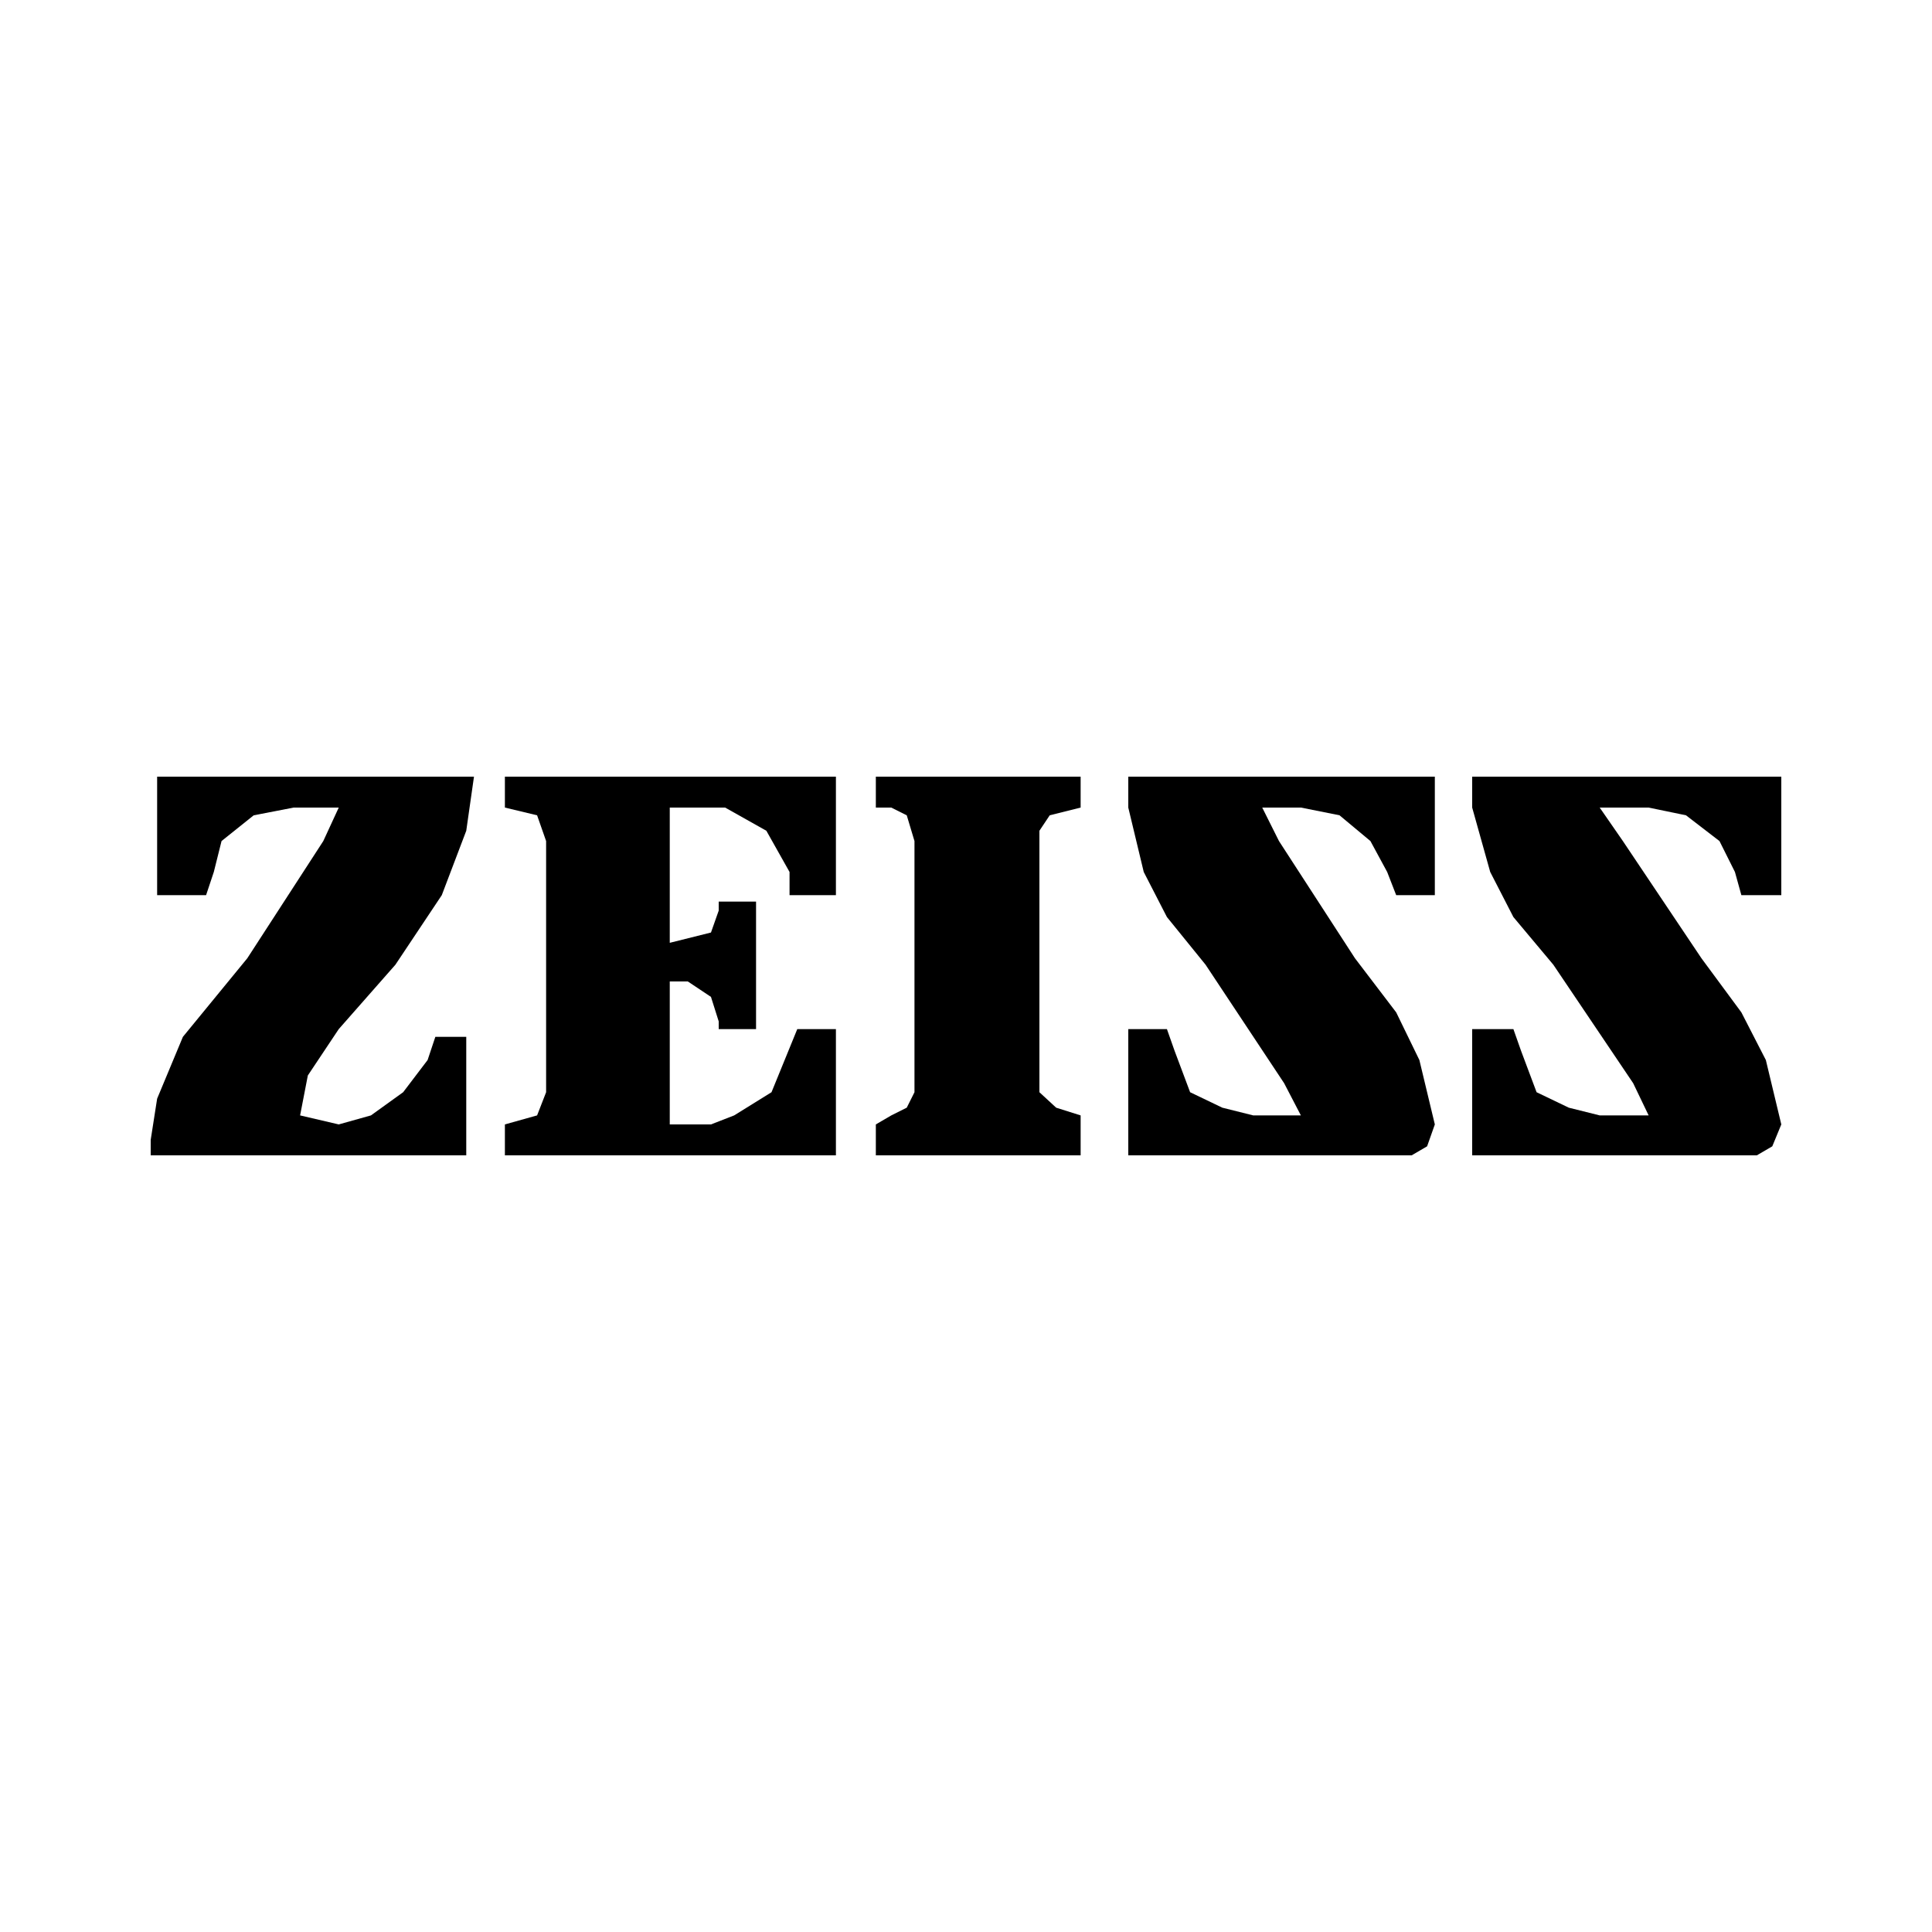
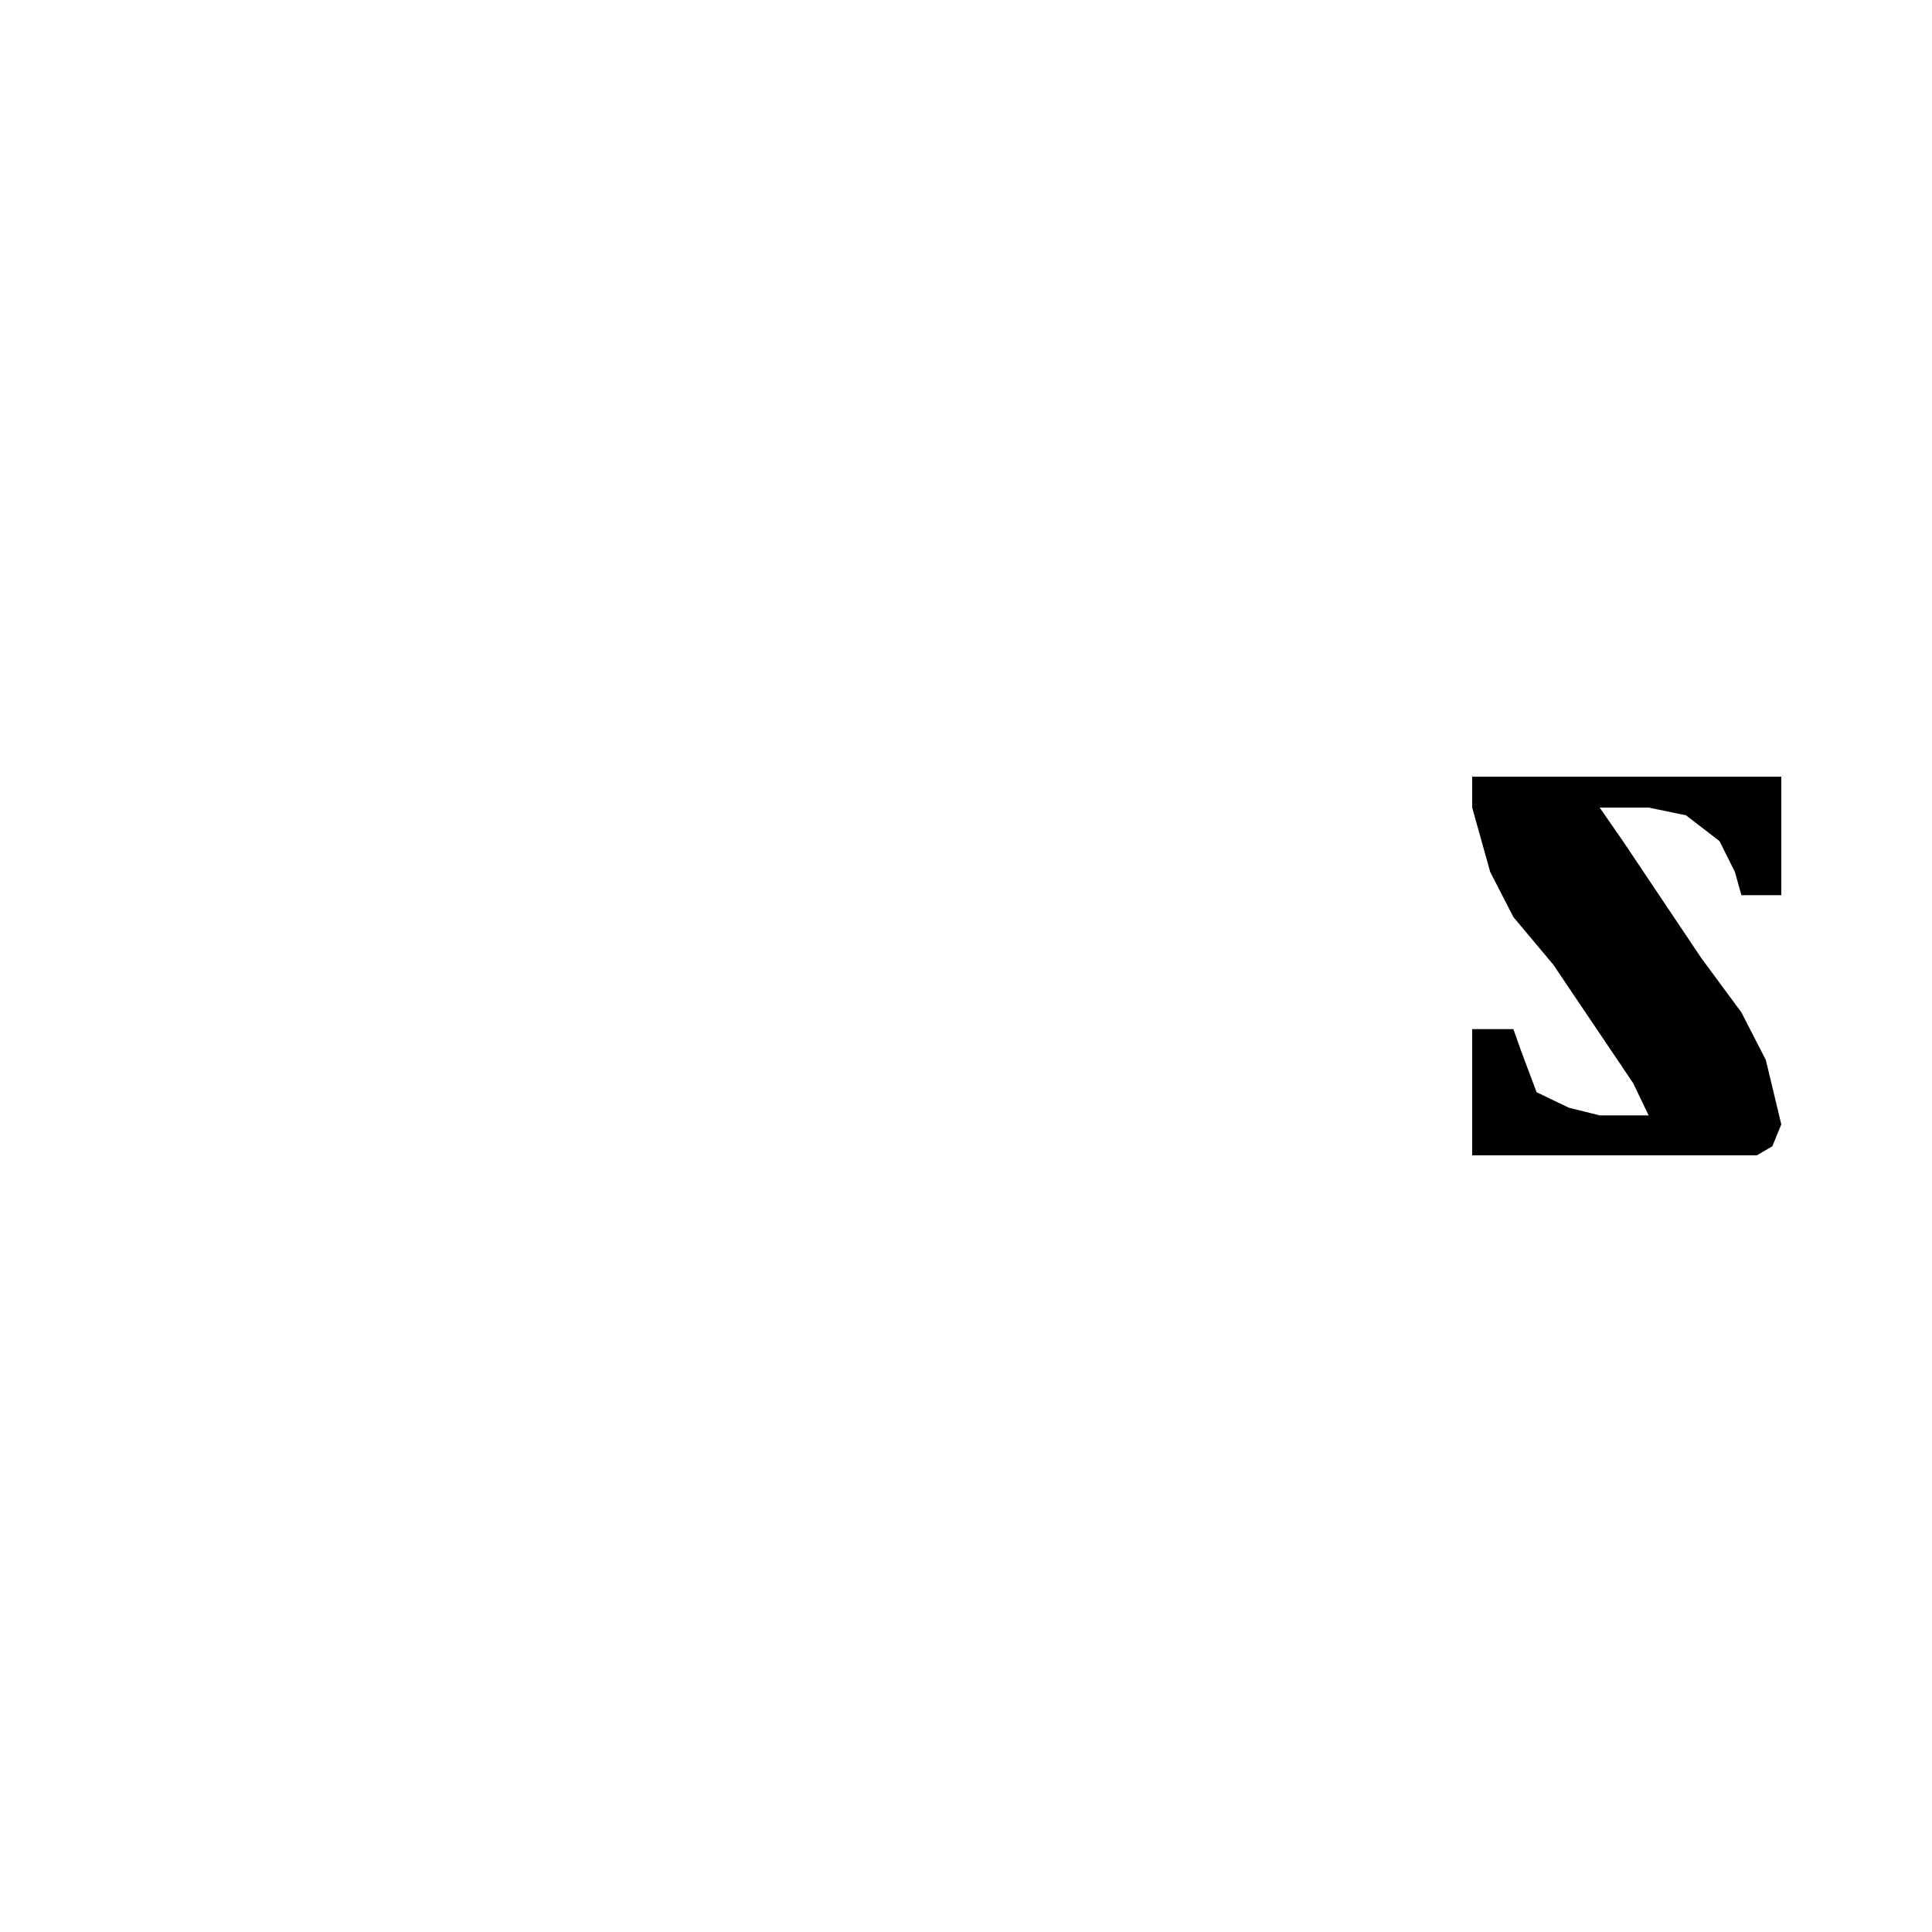
<svg xmlns="http://www.w3.org/2000/svg" version="1.1" id="Layer_1" x="0px" y="0px" viewBox="0 0 150 150" style="enable-background:new 0 0 150 150;" xml:space="preserve">
  <style type="text/css">
	.st0{fill:#FFFFFF;}
</style>
  <rect y="0" class="st0" width="150" height="150" />
  <g>
-     <polygon points="109.6,89.7 110.8,89 111.4,87.3 110.2,82.3 108.4,78.6 105.2,74.4 99.3,65.3 98,62.7 101,62.7 104,63.3    106.4,65.3 107.7,67.7 108.4,69.5 111.4,69.5 111.4,60.3 88.2,60.3 87.6,60.3 87.6,62.7 88.8,67.7 90.6,71.2 93.6,74.9 99.7,84.1    101,86.6 97.3,86.6 94.9,86 92.4,84.8 91.2,81.6 90.6,79.9 87.6,79.9 87.6,89.7  " />
-     <polygon points="68,60.3 68,62.7 69.2,62.7 70.4,63.3 71,65.3 71,84.8 70.4,86 69.2,86.6 68,87.3 68,89.7 83.9,89.7 83.9,86.6    82,86 80.7,84.8 80.7,84.1 80.7,65.3 80.7,64.5 81.5,63.3 83.9,62.7 83.9,60.3  " />
-     <polygon points="39.2,60.3 64.9,60.3 64.9,69.5 61.3,69.5 61.3,67.7 59.5,64.5 56.3,62.7 55.2,62.7 52,62.7 52,73.2 55.2,72.4    55.8,70.7 55.8,70 58.7,70 58.7,79.9 55.8,79.9 55.8,79.3 55.2,77.4 53.4,76.2 52,76.2 52,87.3 55.2,87.3 57,86.6 59.9,84.8    61.9,79.9 64.9,79.9 64.9,89.7 39.2,89.7 39.2,87.3 41.7,86.6 42.4,84.8 42.4,83.5 42.4,66.5 42.4,65.3 41.7,63.3 39.2,62.7  " />
-     <polygon points="11.7,89.7 11.7,88.5 12.2,85.3 14.2,80.5 19.2,74.4 25.1,65.3 26.3,62.7 22.8,62.7 19.7,63.3 17.2,65.3 16.6,67.7    16,69.5 12.2,69.5 12.2,60.3 36.8,60.3 36.2,64.5 34.3,69.5 30.7,74.9 26.3,79.9 23.9,83.5 23.3,86.6 26.3,87.3 28.8,86.6    31.3,84.8 33.2,82.3 33.8,80.5 36.2,80.5 36.2,89.7  " />
    <polygon points="136.4,89.7 137.6,89 138.3,87.3 137.1,82.3 135.2,78.6 132.1,74.4 126,65.3 124.2,62.7 128,62.7 130.9,63.3    133.5,65.3 134.7,67.7 135.2,69.5 138.3,69.5 138.3,60.3 115.1,60.3 114.3,60.3 114.3,62.7 115.7,67.7 117.5,71.2 120.6,74.9    126.8,84.1 128,86.6 124.2,86.6 121.8,86 119.3,84.8 118.1,81.6 117.5,79.9 114.3,79.9 114.3,89.7  " />
  </g>
</svg>